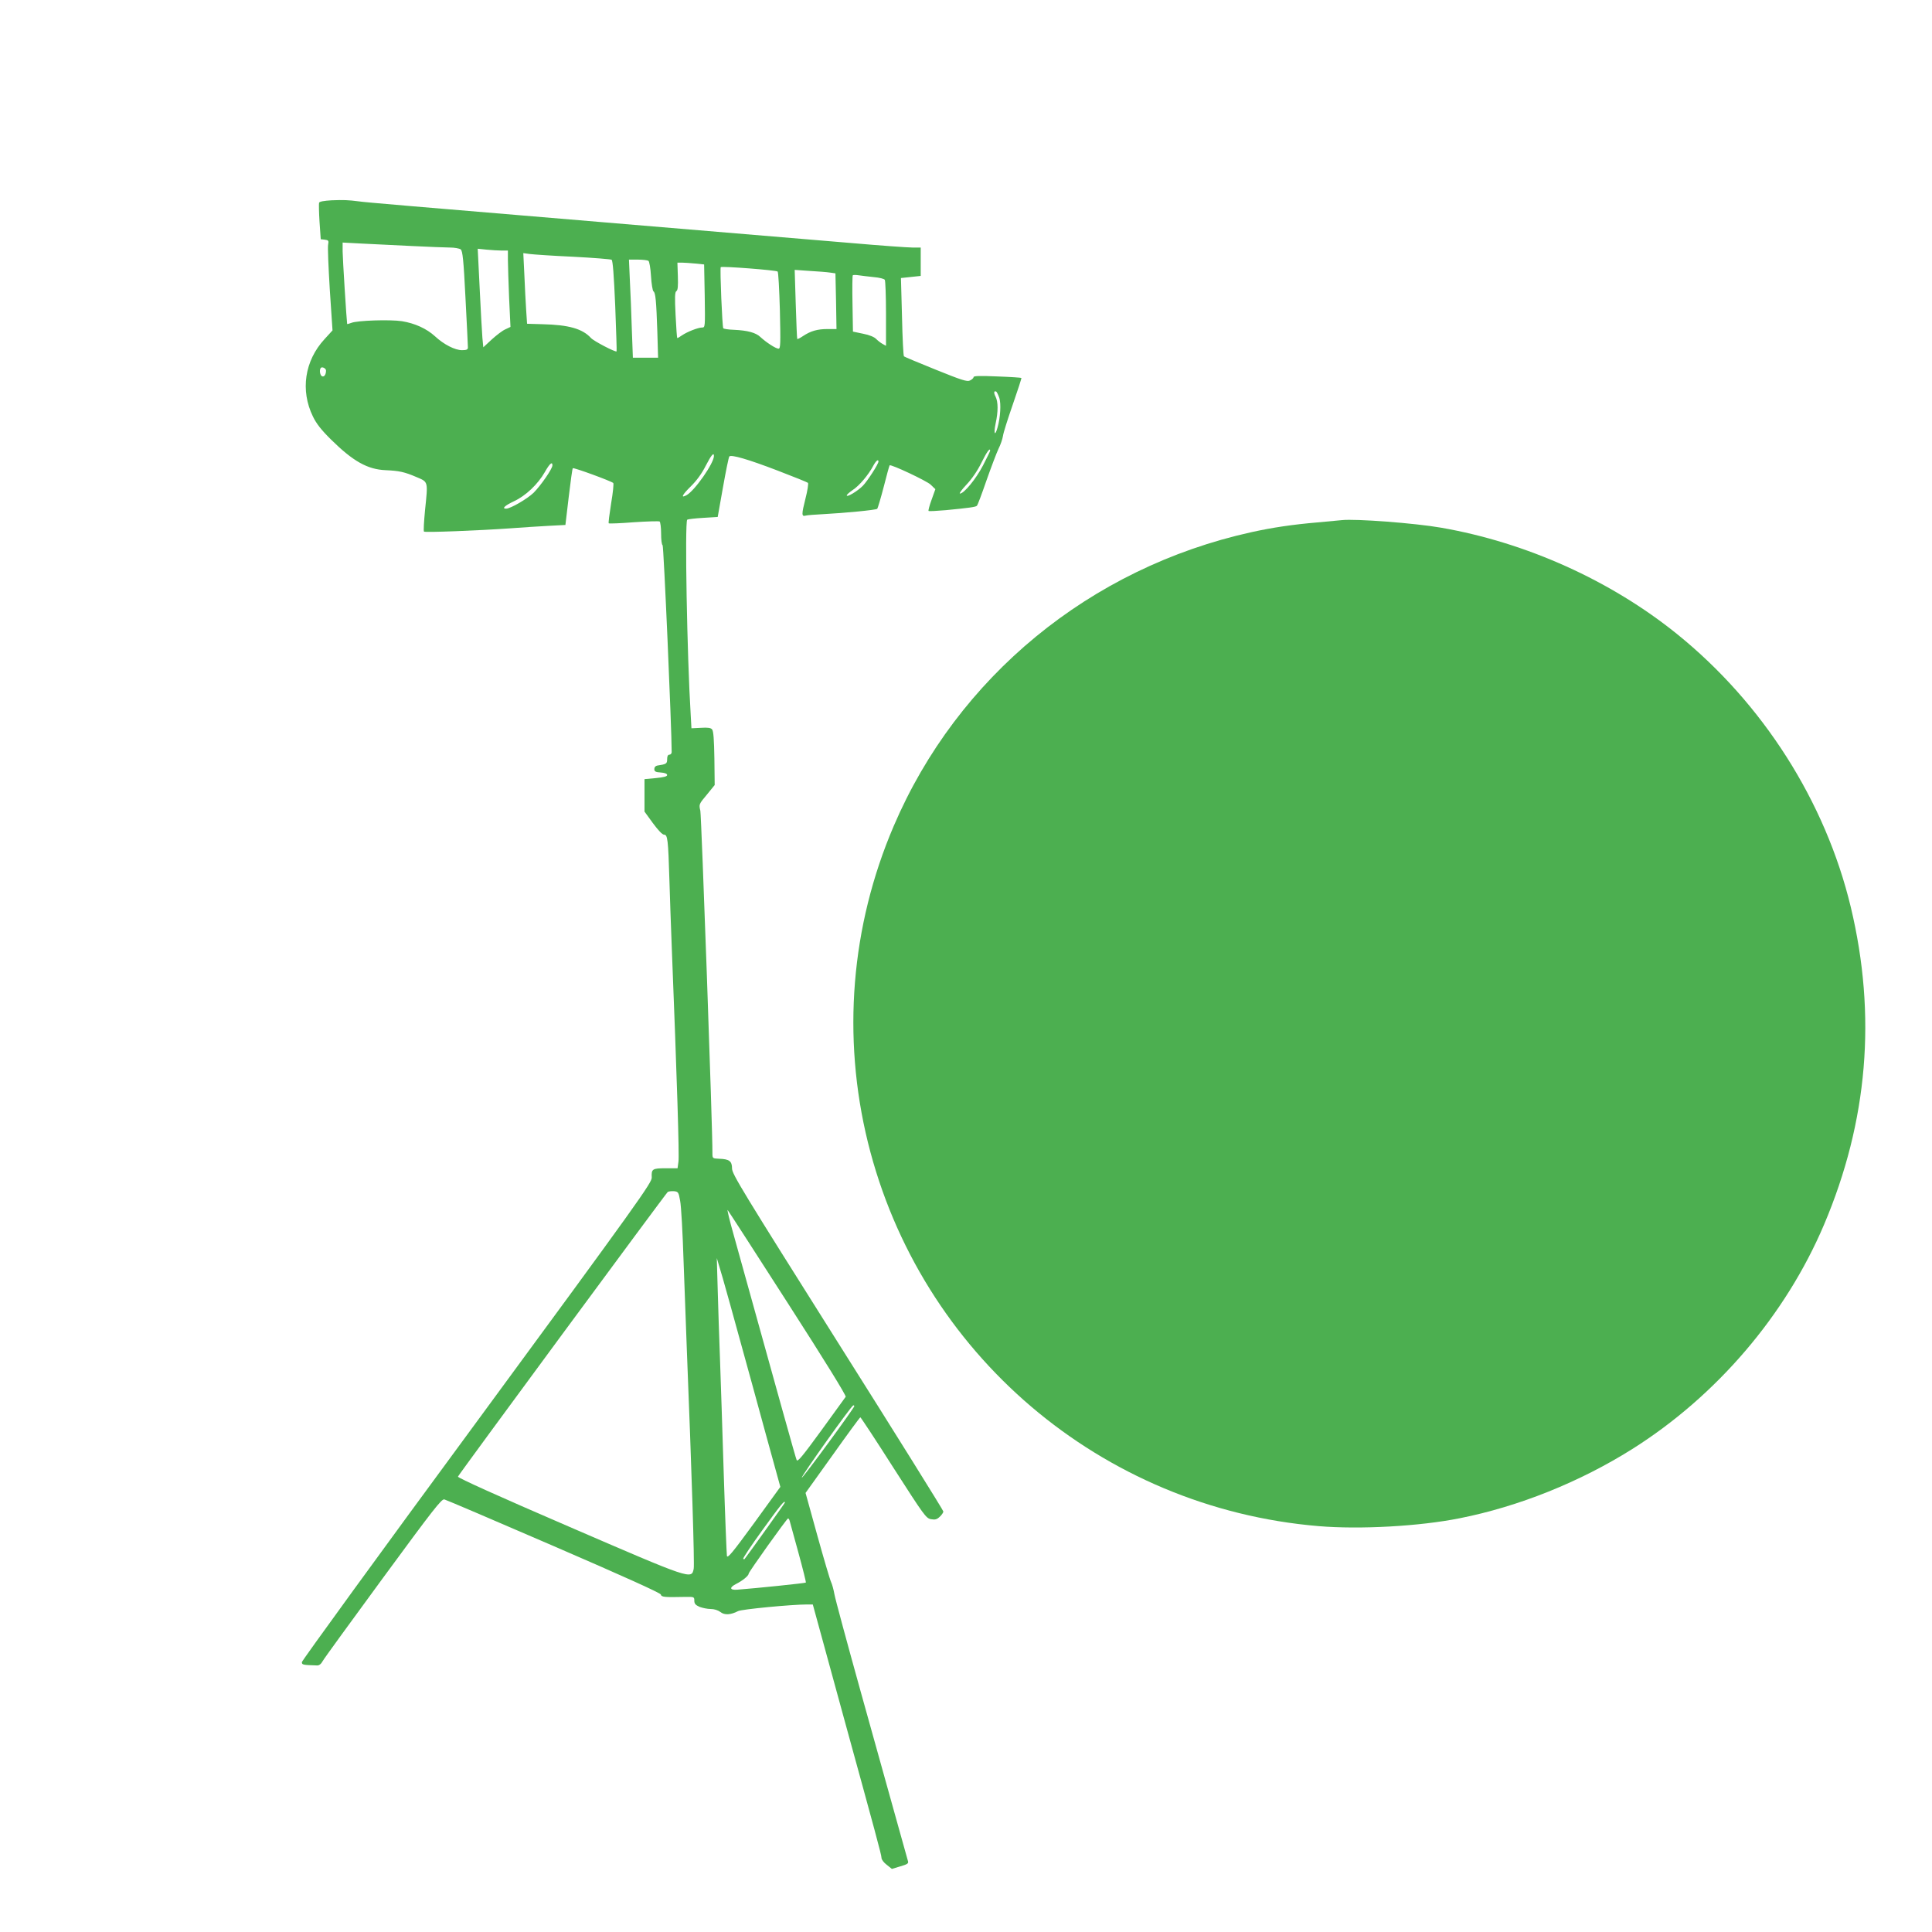
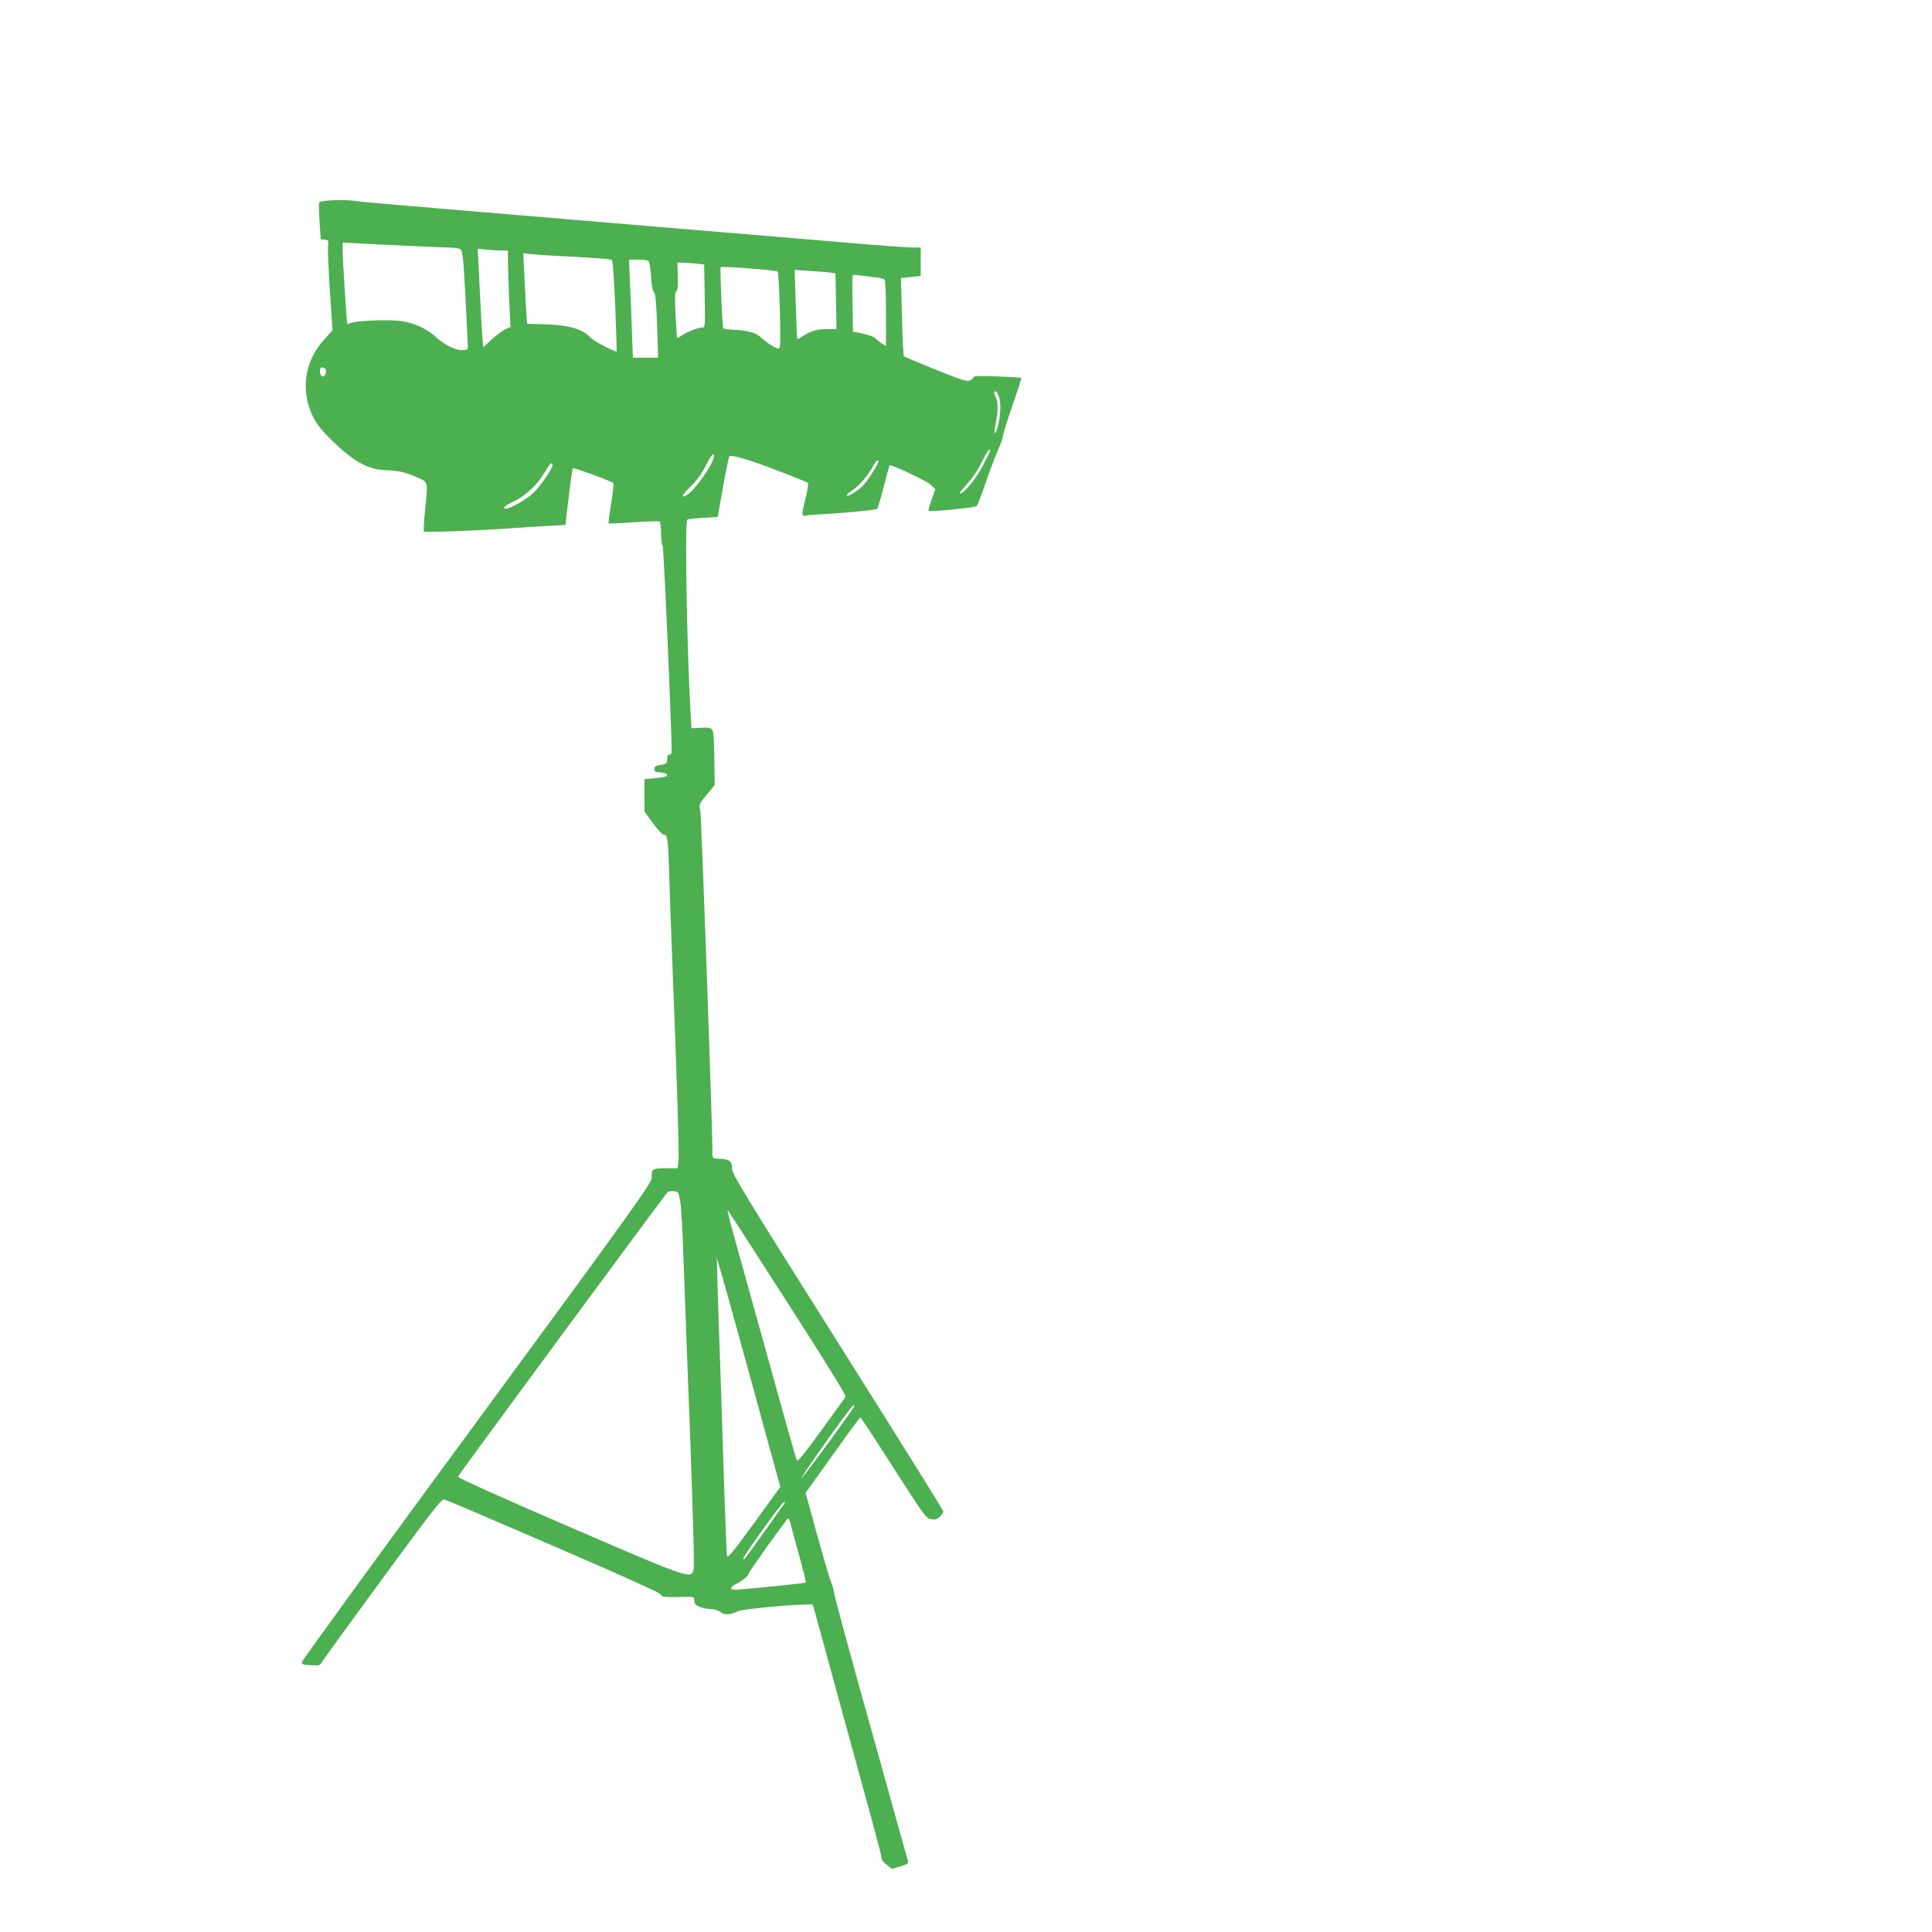
<svg xmlns="http://www.w3.org/2000/svg" version="1.0" width="1280pt" height="1280pt" viewBox="0 0 1280 1280" preserveAspectRatio="xMidYMid meet">
  <g transform="translate(0,1280) scale(0.1,-0.1)" fill="#4caf50" stroke="none">
    <path d="M2197 11473 c-49 -3 -80 -8 -83 -16 -2 -7 -1 -64 3 -127 l8 -115 27 -3 c24 -3 27 -7 22 -32 -4 -15 2 -150 11 -299 l18 -270 -53 -58 c-132 -143 -161 -340 -77 -512 23 -48 56 -90 121 -154 145 -143 241 -197 360 -202 89 -4 125 -11 206 -46 78 -33 76 -26 56 -219 -7 -74 -11 -138 -7 -142 7 -7 366 7 576 22 72 5 182 13 246 16 l115 6 22 186 c12 102 24 188 27 190 5 6 254 -85 268 -98 4 -4 -2 -64 -14 -134 -11 -70 -19 -130 -16 -133 3 -3 78 0 166 7 89 6 165 8 171 5 5 -3 10 -39 10 -80 0 -40 4 -75 10 -77 7 -2 60 -1215 60 -1371 0 -9 -7 -17 -15 -17 -10 0 -15 -10 -15 -30 0 -30 -5 -33 -65 -42 -12 -2 -20 -11 -20 -23 0 -16 8 -21 43 -23 27 -2 42 -8 42 -17 0 -9 -22 -15 -75 -20 l-75 -7 0 -108 0 -107 56 -77 c35 -47 62 -76 74 -76 23 0 27 -33 35 -300 3 -107 10 -301 15 -430 36 -909 51 -1397 45 -1436 l-6 -44 -79 0 c-88 0 -95 -5 -92 -61 2 -33 -79 -148 -1157 -1615 -639 -868 -1161 -1587 -1161 -1596 0 -18 5 -19 101 -22 13 -1 27 10 37 29 9 17 190 265 401 553 331 451 387 523 405 518 12 -3 338 -142 726 -310 458 -198 706 -310 708 -320 4 -17 23 -19 155 -16 66 1 67 1 67 -25 0 -20 8 -29 35 -41 19 -7 52 -14 73 -14 24 0 49 -8 65 -20 27 -22 69 -19 117 6 22 12 354 44 457 44 l38 0 68 -248 c37 -136 98 -359 136 -497 212 -771 251 -914 251 -933 0 -12 15 -32 35 -47 l34 -27 56 17 c45 13 55 19 51 33 -3 9 -37 132 -76 272 -39 140 -146 523 -237 850 -91 327 -170 619 -175 649 -5 29 -15 65 -22 80 -7 14 -48 153 -91 308 l-78 282 179 250 c98 138 181 251 184 251 3 0 102 -150 219 -334 203 -316 216 -335 249 -341 27 -5 39 -2 58 16 13 12 24 28 24 35 0 7 -315 512 -700 1122 -631 1001 -700 1114 -700 1150 0 49 -18 63 -86 65 -43 2 -44 2 -44 37 2 140 -73 2234 -80 2268 -10 43 -10 44 43 107 l52 64 -2 176 c-2 122 -6 182 -15 192 -8 11 -28 14 -74 11 l-63 -3 -5 90 c-24 386 -40 1275 -23 1292 4 3 51 9 105 12 l97 6 35 197 c19 108 38 200 42 204 14 13 122 -18 318 -93 107 -41 199 -78 203 -82 4 -5 -3 -52 -17 -106 -26 -103 -26 -119 2 -111 10 3 64 7 122 10 134 7 343 27 352 35 3 3 23 69 43 146 19 76 37 140 39 142 8 9 246 -103 272 -128 l31 -30 -25 -70 c-14 -38 -23 -72 -20 -74 3 -3 54 0 114 5 155 15 198 21 206 29 5 4 33 79 63 166 31 88 67 183 80 211 14 27 27 66 30 86 2 19 32 113 65 208 33 95 59 175 57 176 -2 2 -74 7 -160 10 -118 5 -157 4 -157 -5 0 -6 -11 -16 -24 -22 -19 -9 -54 2 -227 72 -112 45 -207 85 -210 88 -4 3 -10 121 -13 263 l-7 256 66 7 65 7 0 94 0 94 -55 0 c-30 0 -213 13 -407 30 -194 16 -839 70 -1433 120 -1528 128 -1782 149 -1829 156 -70 9 -99 10 -179 7z m533 -303 c107 -5 220 -10 251 -10 30 0 62 -6 71 -12 13 -11 19 -64 32 -323 9 -170 16 -318 16 -327 0 -14 -9 -18 -39 -18 -47 0 -121 38 -179 92 -56 51 -133 86 -219 100 -79 12 -295 5 -335 -11 -16 -6 -28 -9 -28 -8 -4 25 -30 439 -30 481 l0 59 133 -7 c72 -4 220 -11 327 -16z m594 -30 l41 0 0 -62 c0 -35 4 -149 8 -253 l9 -191 -34 -16 c-19 -8 -59 -39 -90 -67 l-56 -52 -6 63 c-3 35 -11 182 -18 327 l-13 263 59 -6 c32 -3 77 -6 100 -6z m474 -41 c133 -7 247 -16 254 -20 8 -5 15 -99 24 -306 6 -164 11 -299 9 -301 -7 -7 -153 69 -170 89 -56 61 -147 87 -321 91 l-102 3 -6 90 c-3 50 -9 155 -12 234 l-7 144 44 -6 c24 -3 153 -12 287 -18z m498 -27 c6 -4 14 -49 17 -101 3 -52 11 -97 16 -101 14 -8 19 -61 26 -267 l5 -173 -83 0 -84 0 -7 188 c-3 103 -9 249 -13 325 l-6 137 59 0 c32 0 64 -4 70 -8z m310 -18 l59 -6 4 -209 c3 -207 3 -209 -18 -209 -26 0 -98 -28 -133 -52 -14 -10 -28 -18 -31 -18 -2 0 -7 68 -11 151 -6 119 -5 154 5 160 10 6 12 33 10 98 l-3 91 30 0 c16 0 56 -3 88 -6z m546 -53 c5 -4 11 -120 15 -259 5 -222 4 -252 -9 -252 -18 0 -81 41 -120 77 -30 29 -85 44 -176 48 -35 1 -66 6 -70 10 -7 6 -23 395 -17 405 5 8 368 -20 377 -29z m348 -7 l35 -5 4 -184 3 -185 -59 0 c-68 0 -112 -13 -162 -46 -19 -13 -37 -22 -39 -20 -2 2 -6 106 -10 231 l-7 227 100 -7 c55 -3 116 -8 135 -11z m290 -30 c36 -3 68 -11 72 -18 4 -6 8 -107 8 -224 l0 -213 -22 12 c-13 7 -32 22 -43 33 -12 13 -45 27 -87 35 l-67 14 -3 185 c-2 101 -1 186 2 188 2 3 20 3 40 0 19 -3 64 -8 100 -12z m-3630 -619 c0 -26 -12 -44 -26 -38 -14 5 -20 44 -8 56 9 9 34 -4 34 -18z m4461 -182 c12 -38 7 -129 -12 -195 -17 -62 -27 -43 -13 25 18 81 17 145 0 179 -14 26 -11 42 5 33 4 -3 13 -22 20 -42z m-61 -349 c0 -3 -21 -47 -47 -97 -46 -89 -126 -187 -153 -187 -7 0 12 26 43 59 35 37 72 90 99 145 36 73 58 103 58 80z m-1830 -35 c0 -48 -128 -231 -182 -260 -40 -22 -29 2 29 59 38 37 73 85 98 135 37 72 55 93 55 66z m1090 -37 c0 -16 -72 -128 -103 -160 -34 -35 -107 -79 -107 -64 0 5 18 21 40 36 43 28 103 99 135 159 18 34 35 48 35 29z m-2160 -25 c0 -23 -78 -135 -125 -182 -43 -41 -153 -105 -182 -105 -30 0 -9 20 52 49 78 36 159 113 205 194 31 55 50 72 50 44z m846 -4872 c7 -33 17 -215 23 -405 7 -190 16 -446 21 -570 33 -828 52 -1431 46 -1463 -14 -73 -15 -72 -832 281 -459 198 -732 321 -730 329 7 17 1378 1877 1390 1886 6 4 25 6 41 5 28 -3 31 -6 41 -63z m713 -678 c245 -381 388 -613 384 -621 -5 -7 -78 -108 -163 -225 -124 -170 -156 -209 -162 -194 -7 15 -111 389 -417 1491 -27 95 -45 170 -40 165 4 -4 184 -282 398 -616z m-316 -247 c42 -151 119 -432 171 -623 l96 -348 -174 -240 c-144 -197 -176 -236 -180 -217 -2 13 -12 257 -21 543 -9 286 -20 630 -25 765 -5 135 -12 340 -15 455 l-6 210 40 -135 c21 -74 73 -259 114 -410z m757 -436 c0 -12 -345 -483 -348 -474 -4 10 329 478 341 479 4 1 7 -2 7 -5z m-460 -639 c0 -4 -241 -341 -267 -374 -2 -2 -6 -2 -9 2 -3 3 54 89 128 191 117 162 148 201 148 181z m32 -122 c3 -10 29 -105 58 -211 29 -106 51 -194 49 -197 -4 -4 -333 -38 -453 -47 -52 -4 -56 14 -9 38 42 21 83 54 83 68 0 11 253 365 261 366 4 0 9 -8 11 -17z" />
-     <path d="M8890 9354 c-19 -2 -91 -9 -160 -15 -165 -14 -300 -34 -440 -65 -1067 -236 -1947 -959 -2369 -1947 -284 -663 -343 -1396 -171 -2095 345 -1400 1545 -2422 2986 -2543 275 -23 669 -1 934 52 393 78 796 240 1143 458 559 352 1017 887 1272 1488 290 684 349 1384 177 2103 -168 700 -583 1351 -1152 1810 -439 354 -998 606 -1563 704 -171 30 -566 60 -657 50z" />
  </g>
</svg>